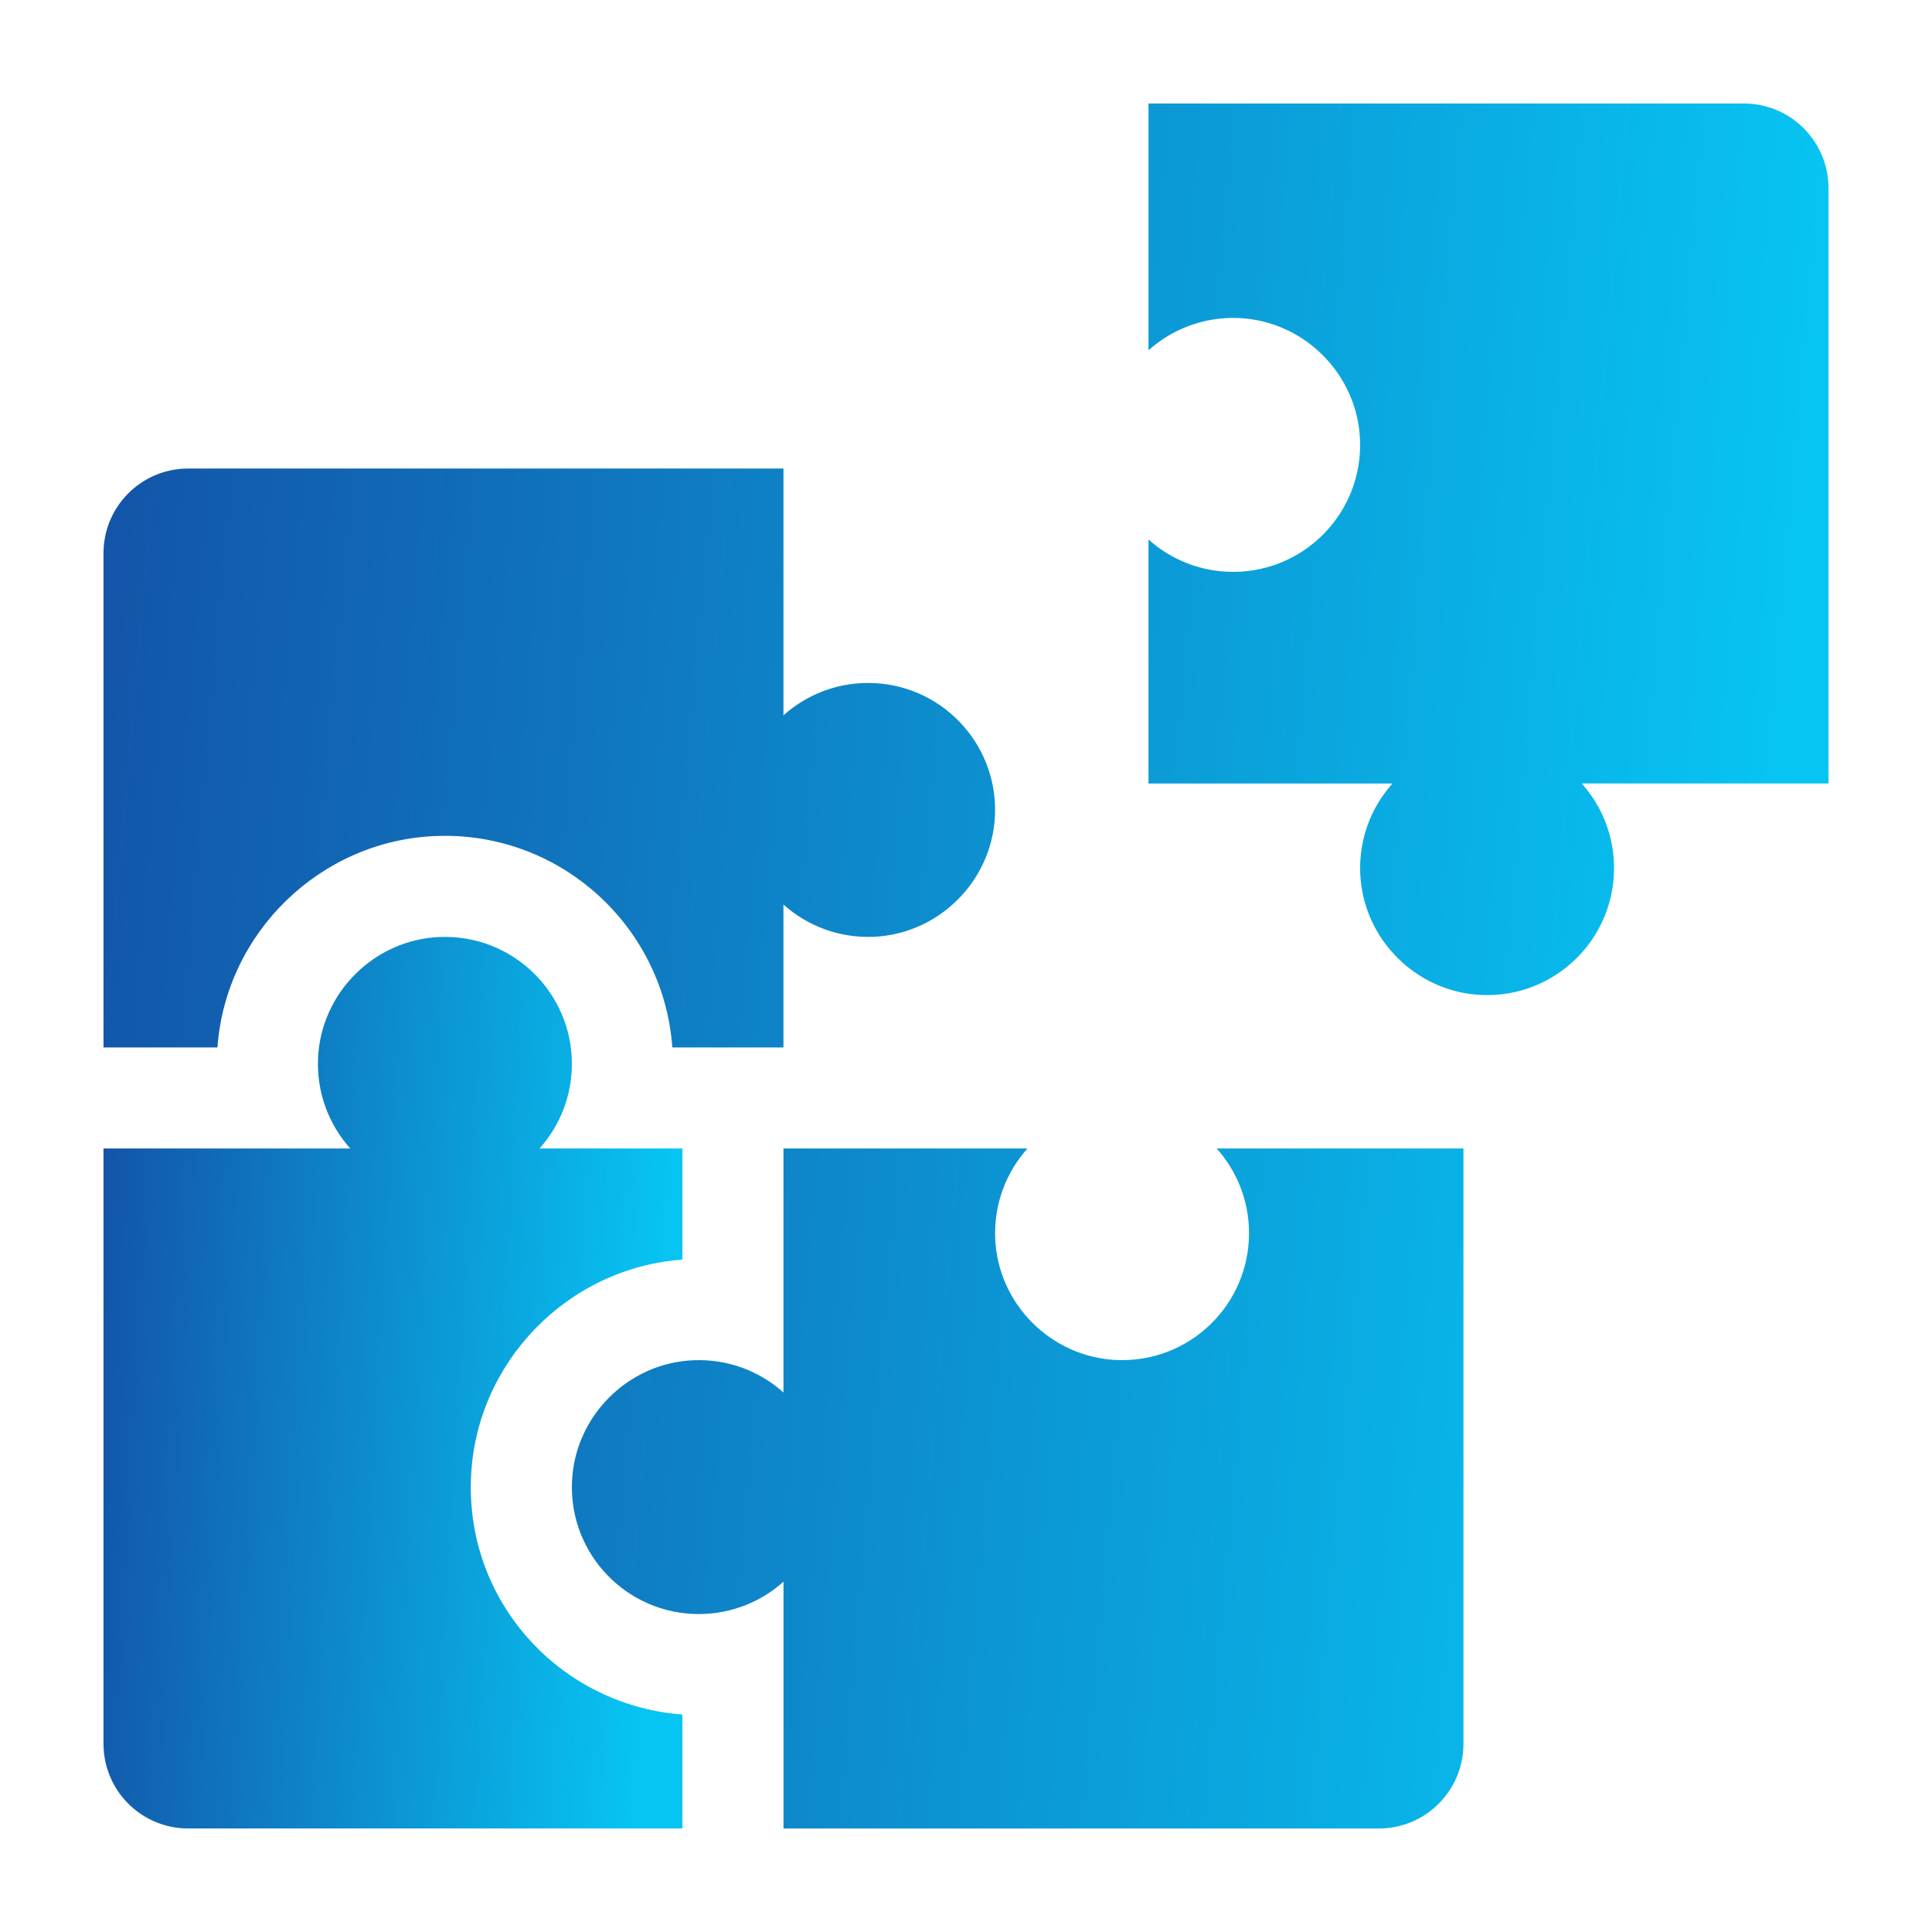
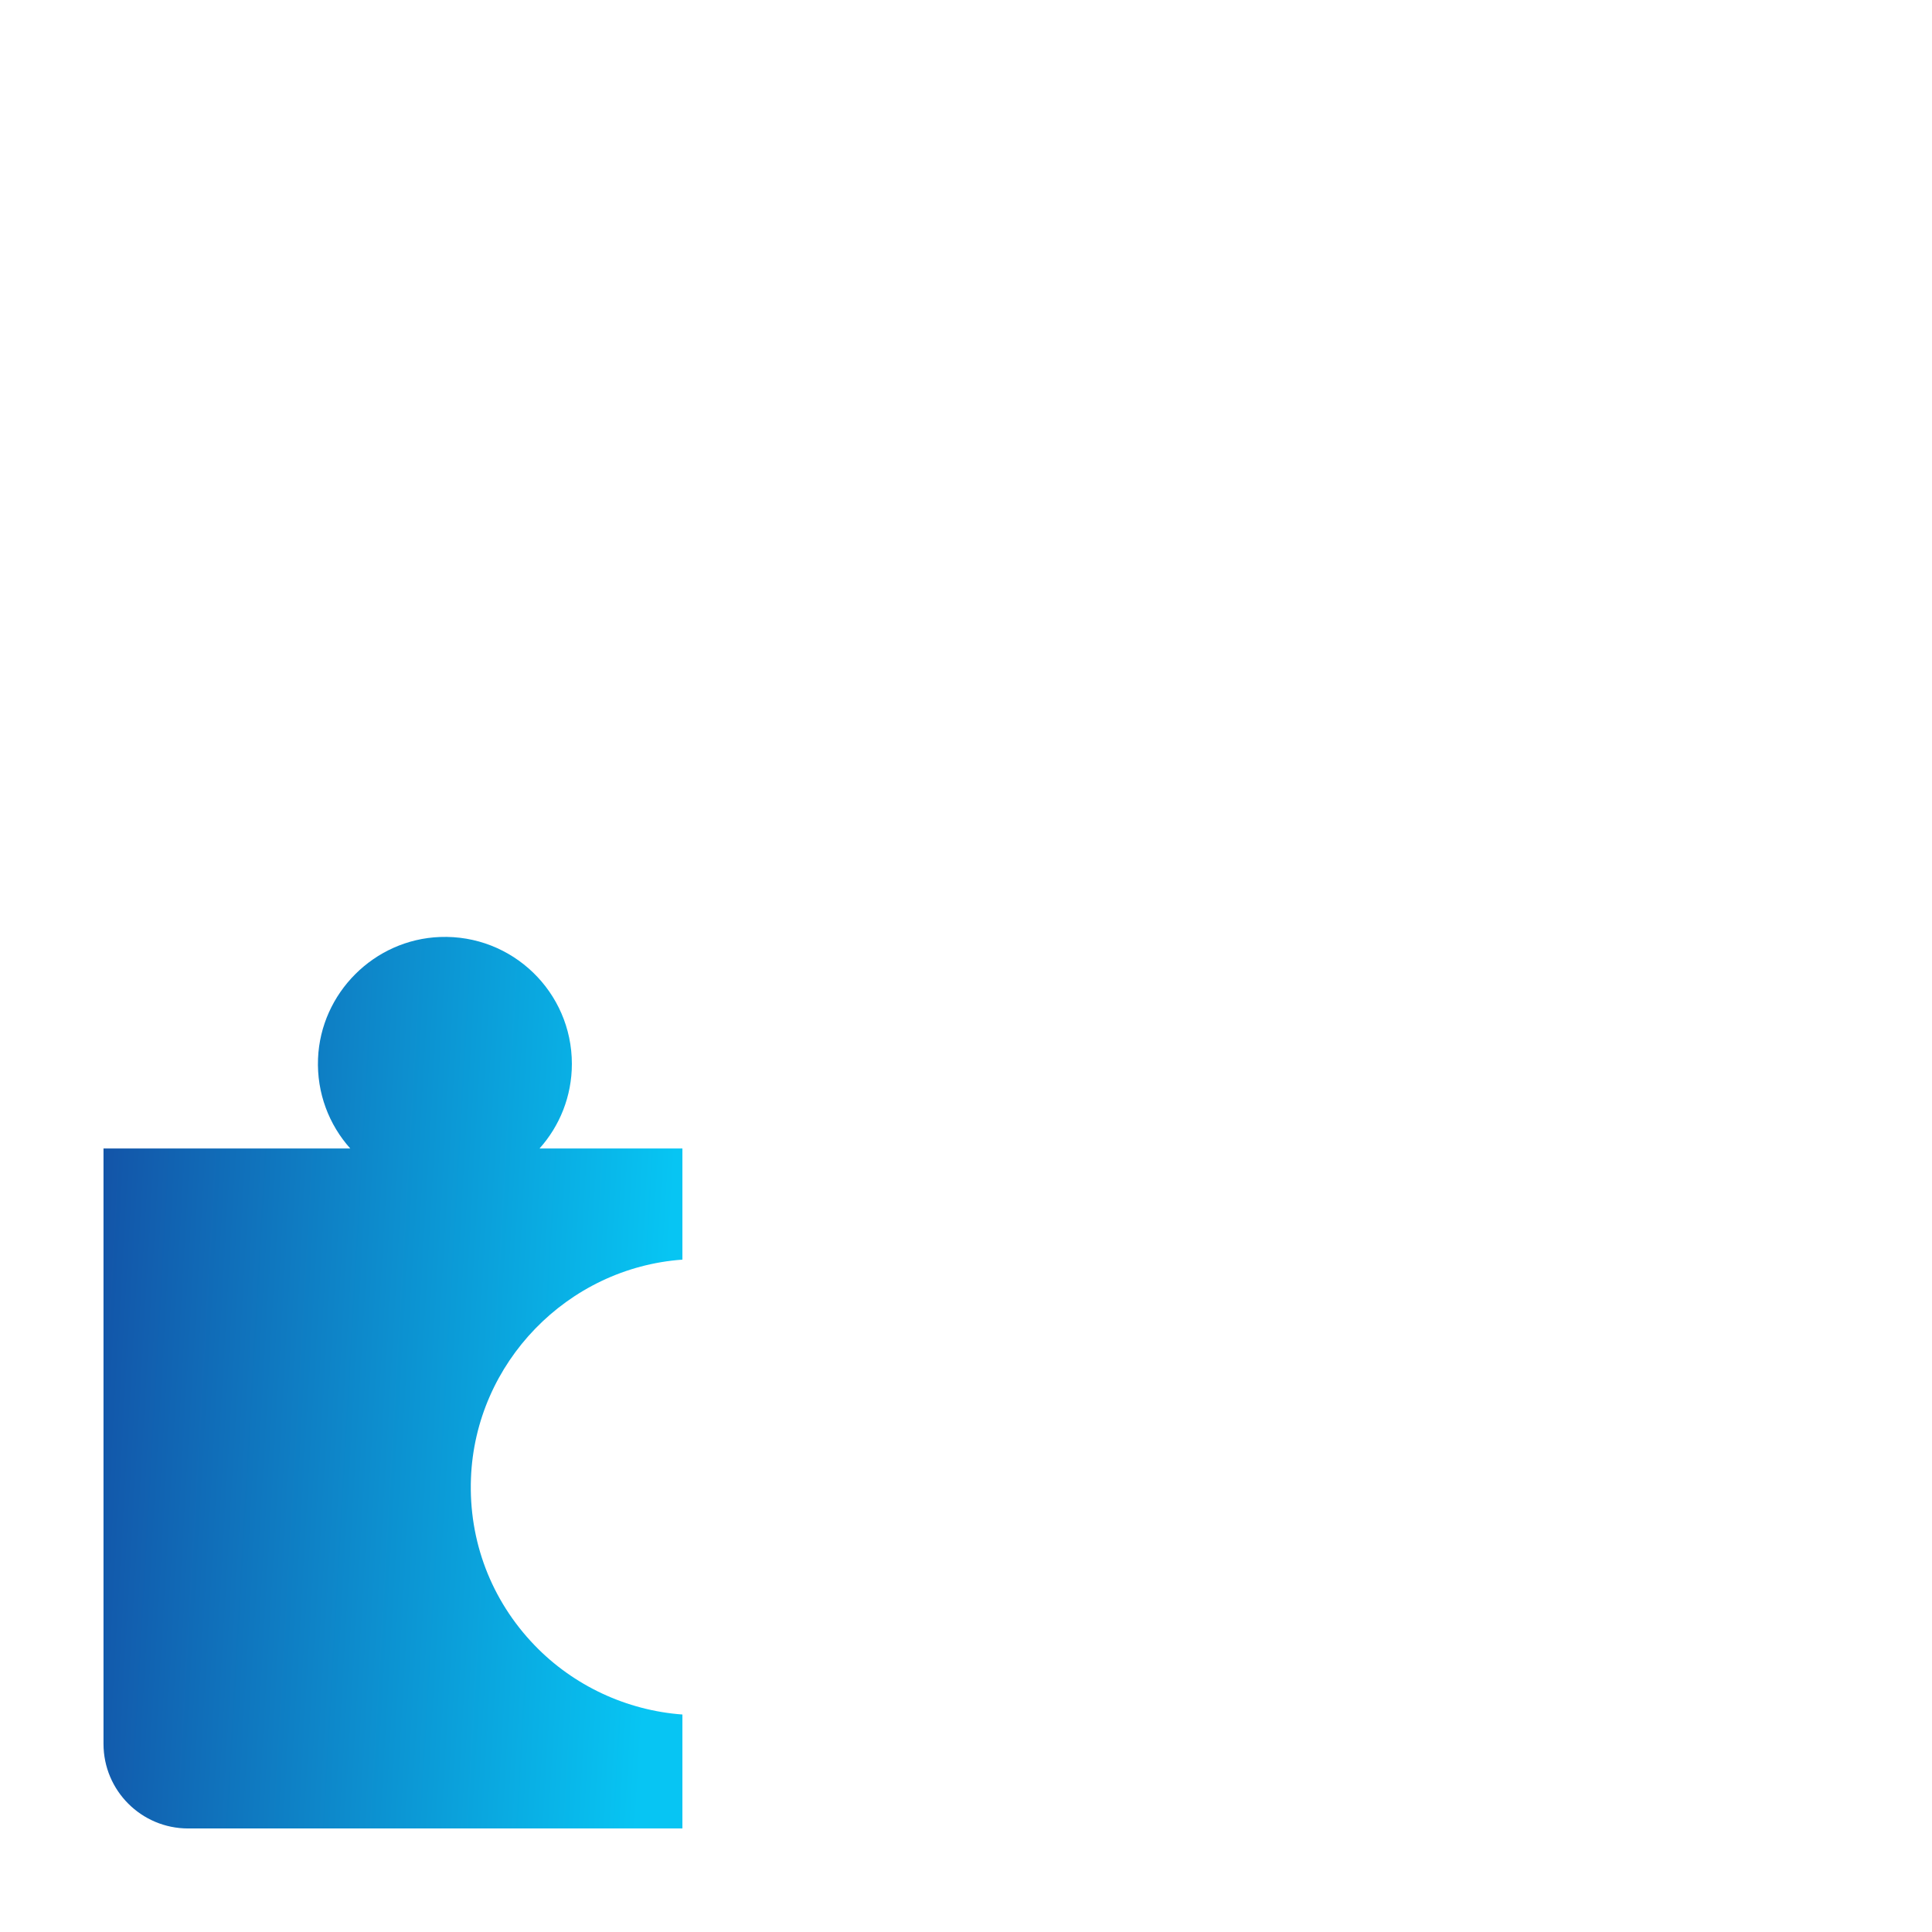
<svg xmlns="http://www.w3.org/2000/svg" width="56" height="56" viewBox="0 0 56 56" fill="none">
-   <path d="M33.29 10.153C33.976 9.54 34.892 9.179 35.893 9.218C37.798 9.294 39.349 10.847 39.421 12.753C39.501 14.851 37.824 16.576 35.744 16.576C34.801 16.576 33.941 16.221 33.29 15.638V22.71H40.362C39.748 23.395 39.387 24.311 39.427 25.312C39.502 27.218 41.056 28.769 42.961 28.841C45.059 28.92 46.784 27.243 46.784 25.163C46.784 24.22 46.429 23.361 45.846 22.709H53V5.454C53 4.098 51.901 3 50.546 3H33.29V10.153ZM28.846 35.893C28.807 34.892 29.168 33.976 29.781 33.29H22.709V40.362C22.024 39.748 21.108 39.387 20.107 39.427C18.201 39.502 16.651 41.056 16.579 42.962C16.499 45.059 18.176 46.784 20.256 46.784C21.199 46.784 22.058 46.429 22.71 45.847V53H39.966C41.321 53 42.419 51.901 42.419 50.546V33.29H35.266C35.849 33.941 36.204 34.801 36.204 35.744C36.204 37.824 34.478 39.501 32.381 39.421C30.475 39.349 28.921 37.798 28.846 35.893ZM25.163 19.796C24.22 19.796 23.361 20.151 22.709 20.734V13.581H5.454C4.098 13.581 3 14.679 3 16.034V30.361H6.303C6.542 27.032 9.287 24.359 12.642 24.232C12.727 24.229 12.811 24.227 12.896 24.227C16.38 24.227 19.244 26.937 19.488 30.361H22.709V26.219C23.395 26.832 24.311 27.193 25.312 27.154C27.218 27.078 28.768 25.525 28.84 23.619C28.92 21.522 27.243 19.796 25.163 19.796Z" fill="url(#paint0_linear_3723_1580)" />
  <path d="M15.494 47.688C14.237 46.382 13.582 44.664 13.651 42.85C13.778 39.495 16.451 36.75 19.78 36.511V33.29H15.638C16.221 32.639 16.576 31.779 16.576 30.837C16.576 28.757 14.851 27.08 12.753 27.159C10.847 27.231 9.294 28.782 9.218 30.687C9.179 31.688 9.54 32.605 10.153 33.29H3V50.546C3 51.901 4.098 52.999 5.454 52.999H19.78V49.696C18.164 49.578 16.623 48.861 15.494 47.688Z" fill="url(#paint1_linear_3723_1580)" />
  <defs>
    <linearGradient id="paint0_linear_3723_1580" x1="3.712" y1="-0.553" x2="53.431" y2="3.864" gradientUnits="userSpaceOnUse">
      <stop stop-color="#1353A7" />
      <stop offset="1" stop-color="#07C5F3" />
    </linearGradient>
    <linearGradient id="paint1_linear_3723_1580" x1="3.239" y1="25.32" x2="20" y2="26.287" gradientUnits="userSpaceOnUse">
      <stop stop-color="#1353A7" />
      <stop offset="1" stop-color="#07C5F3" />
    </linearGradient>
  </defs>
</svg>